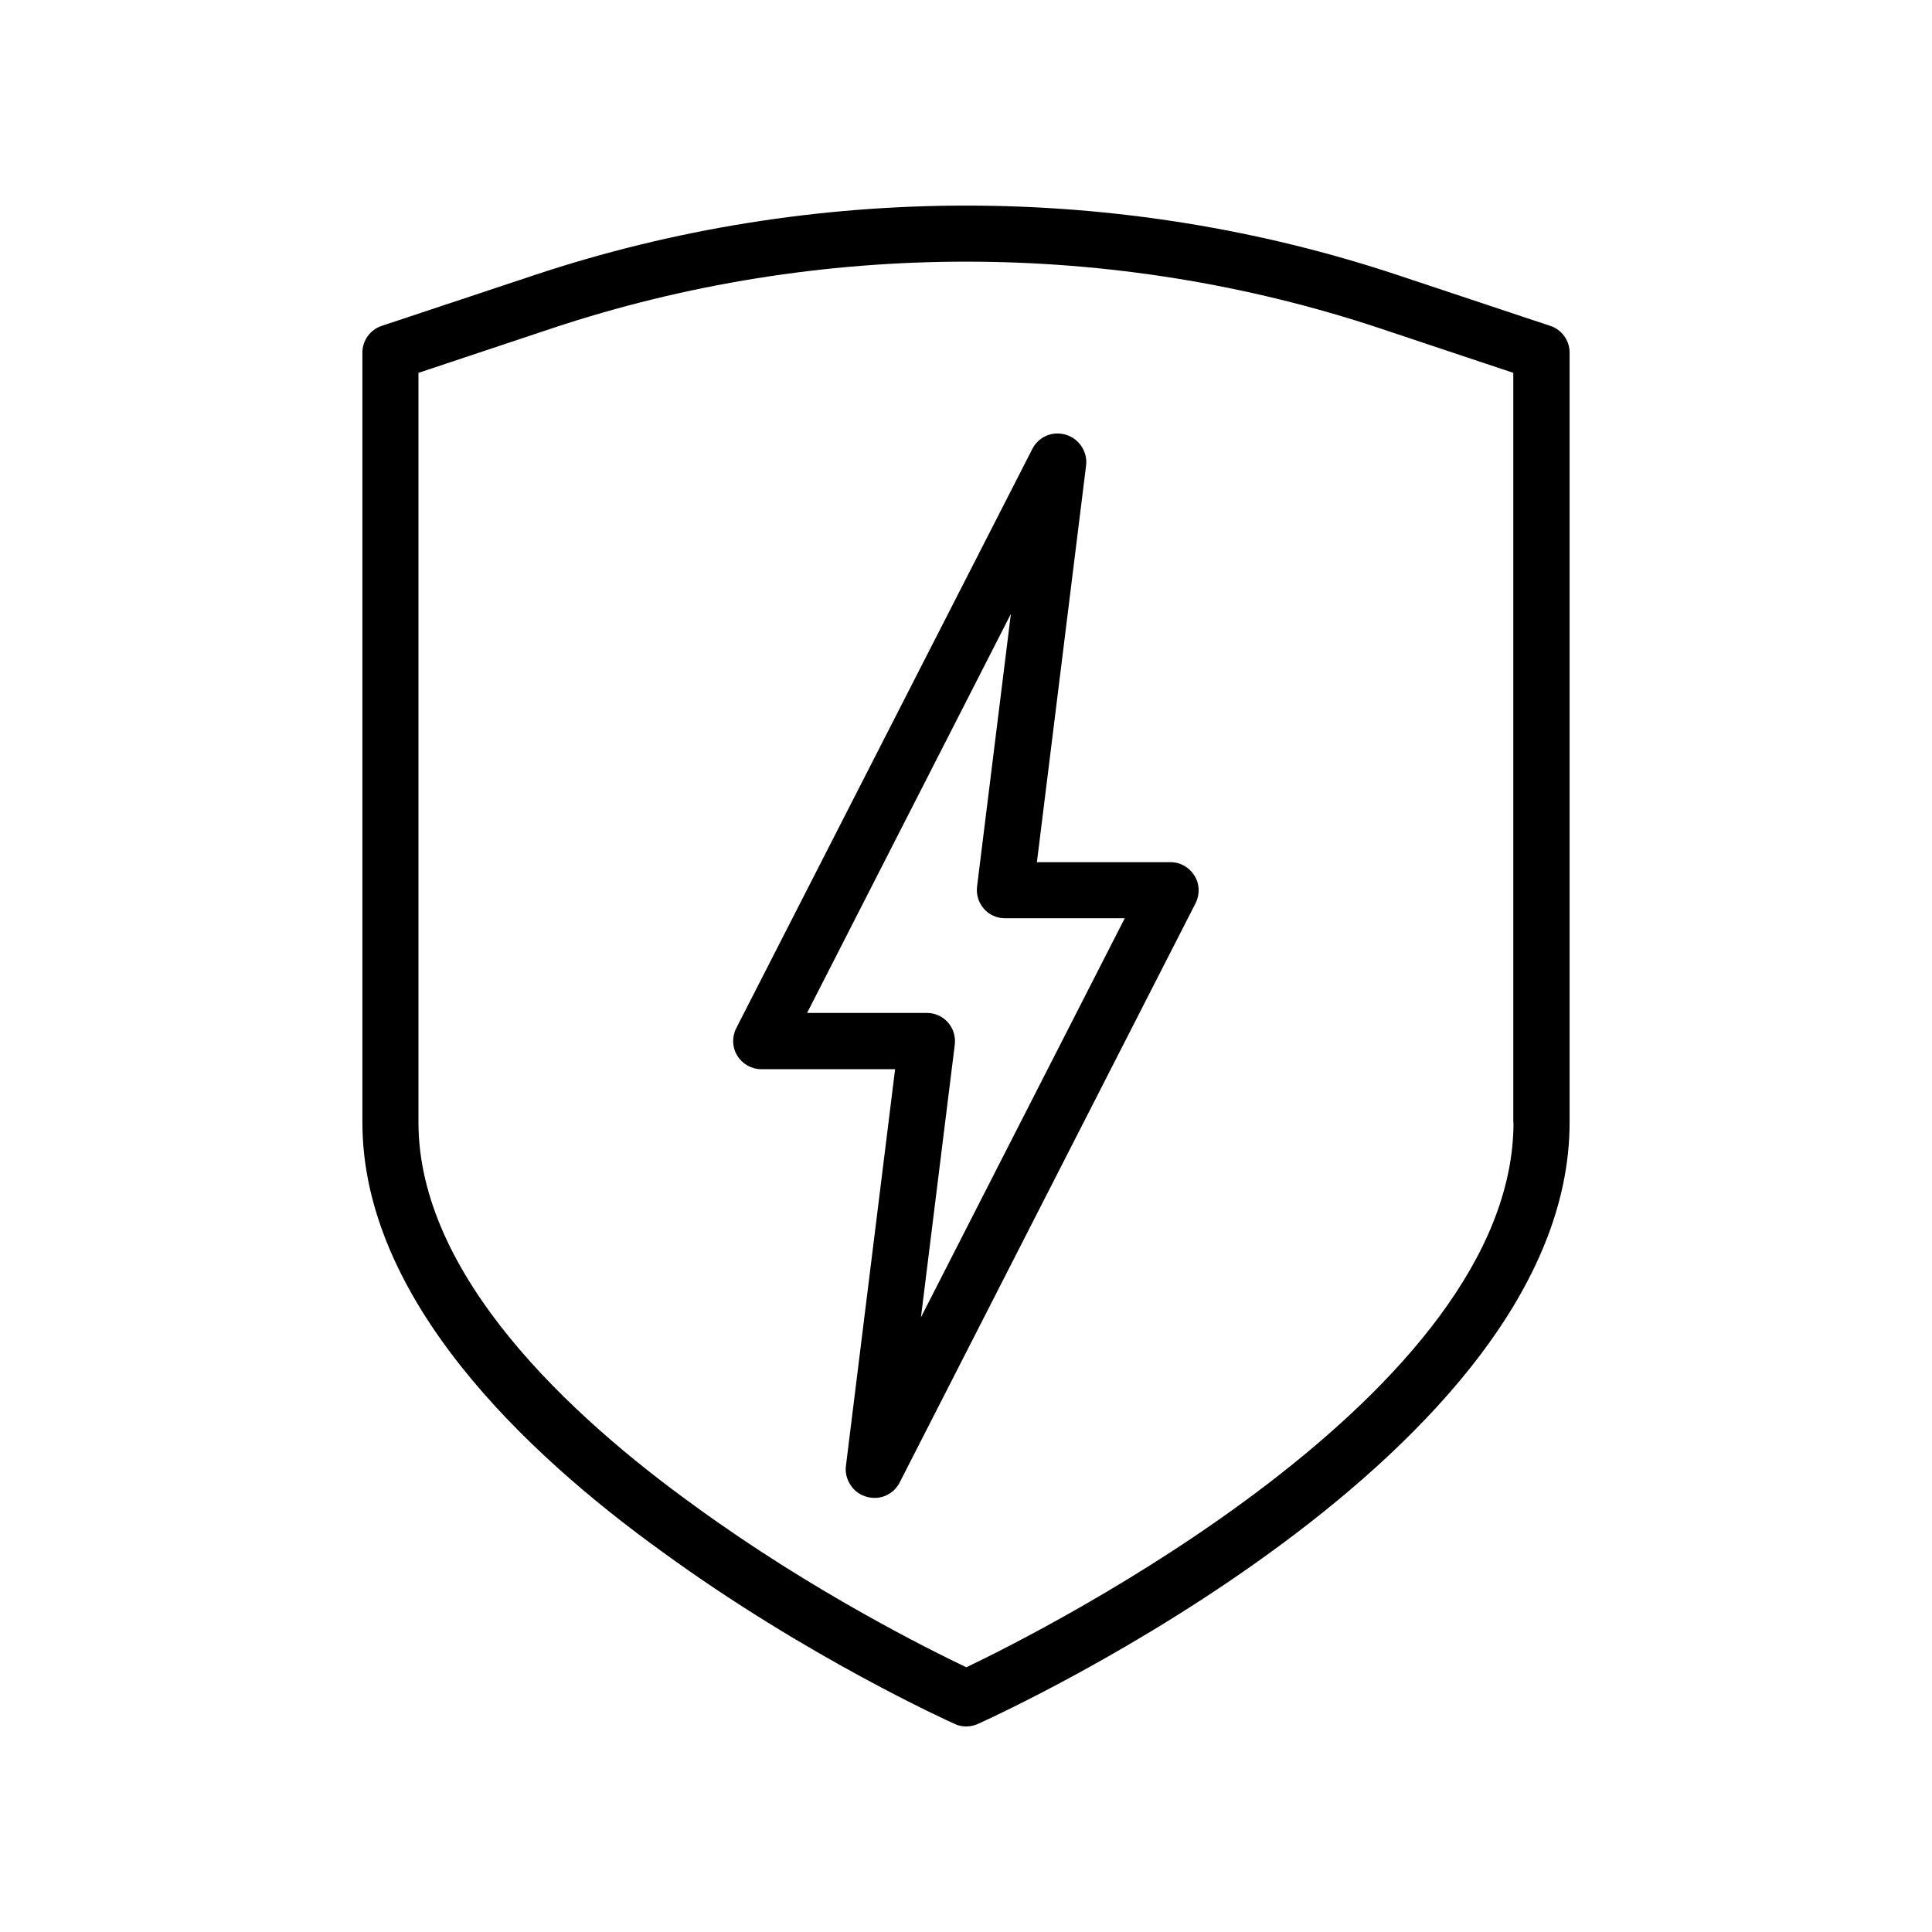
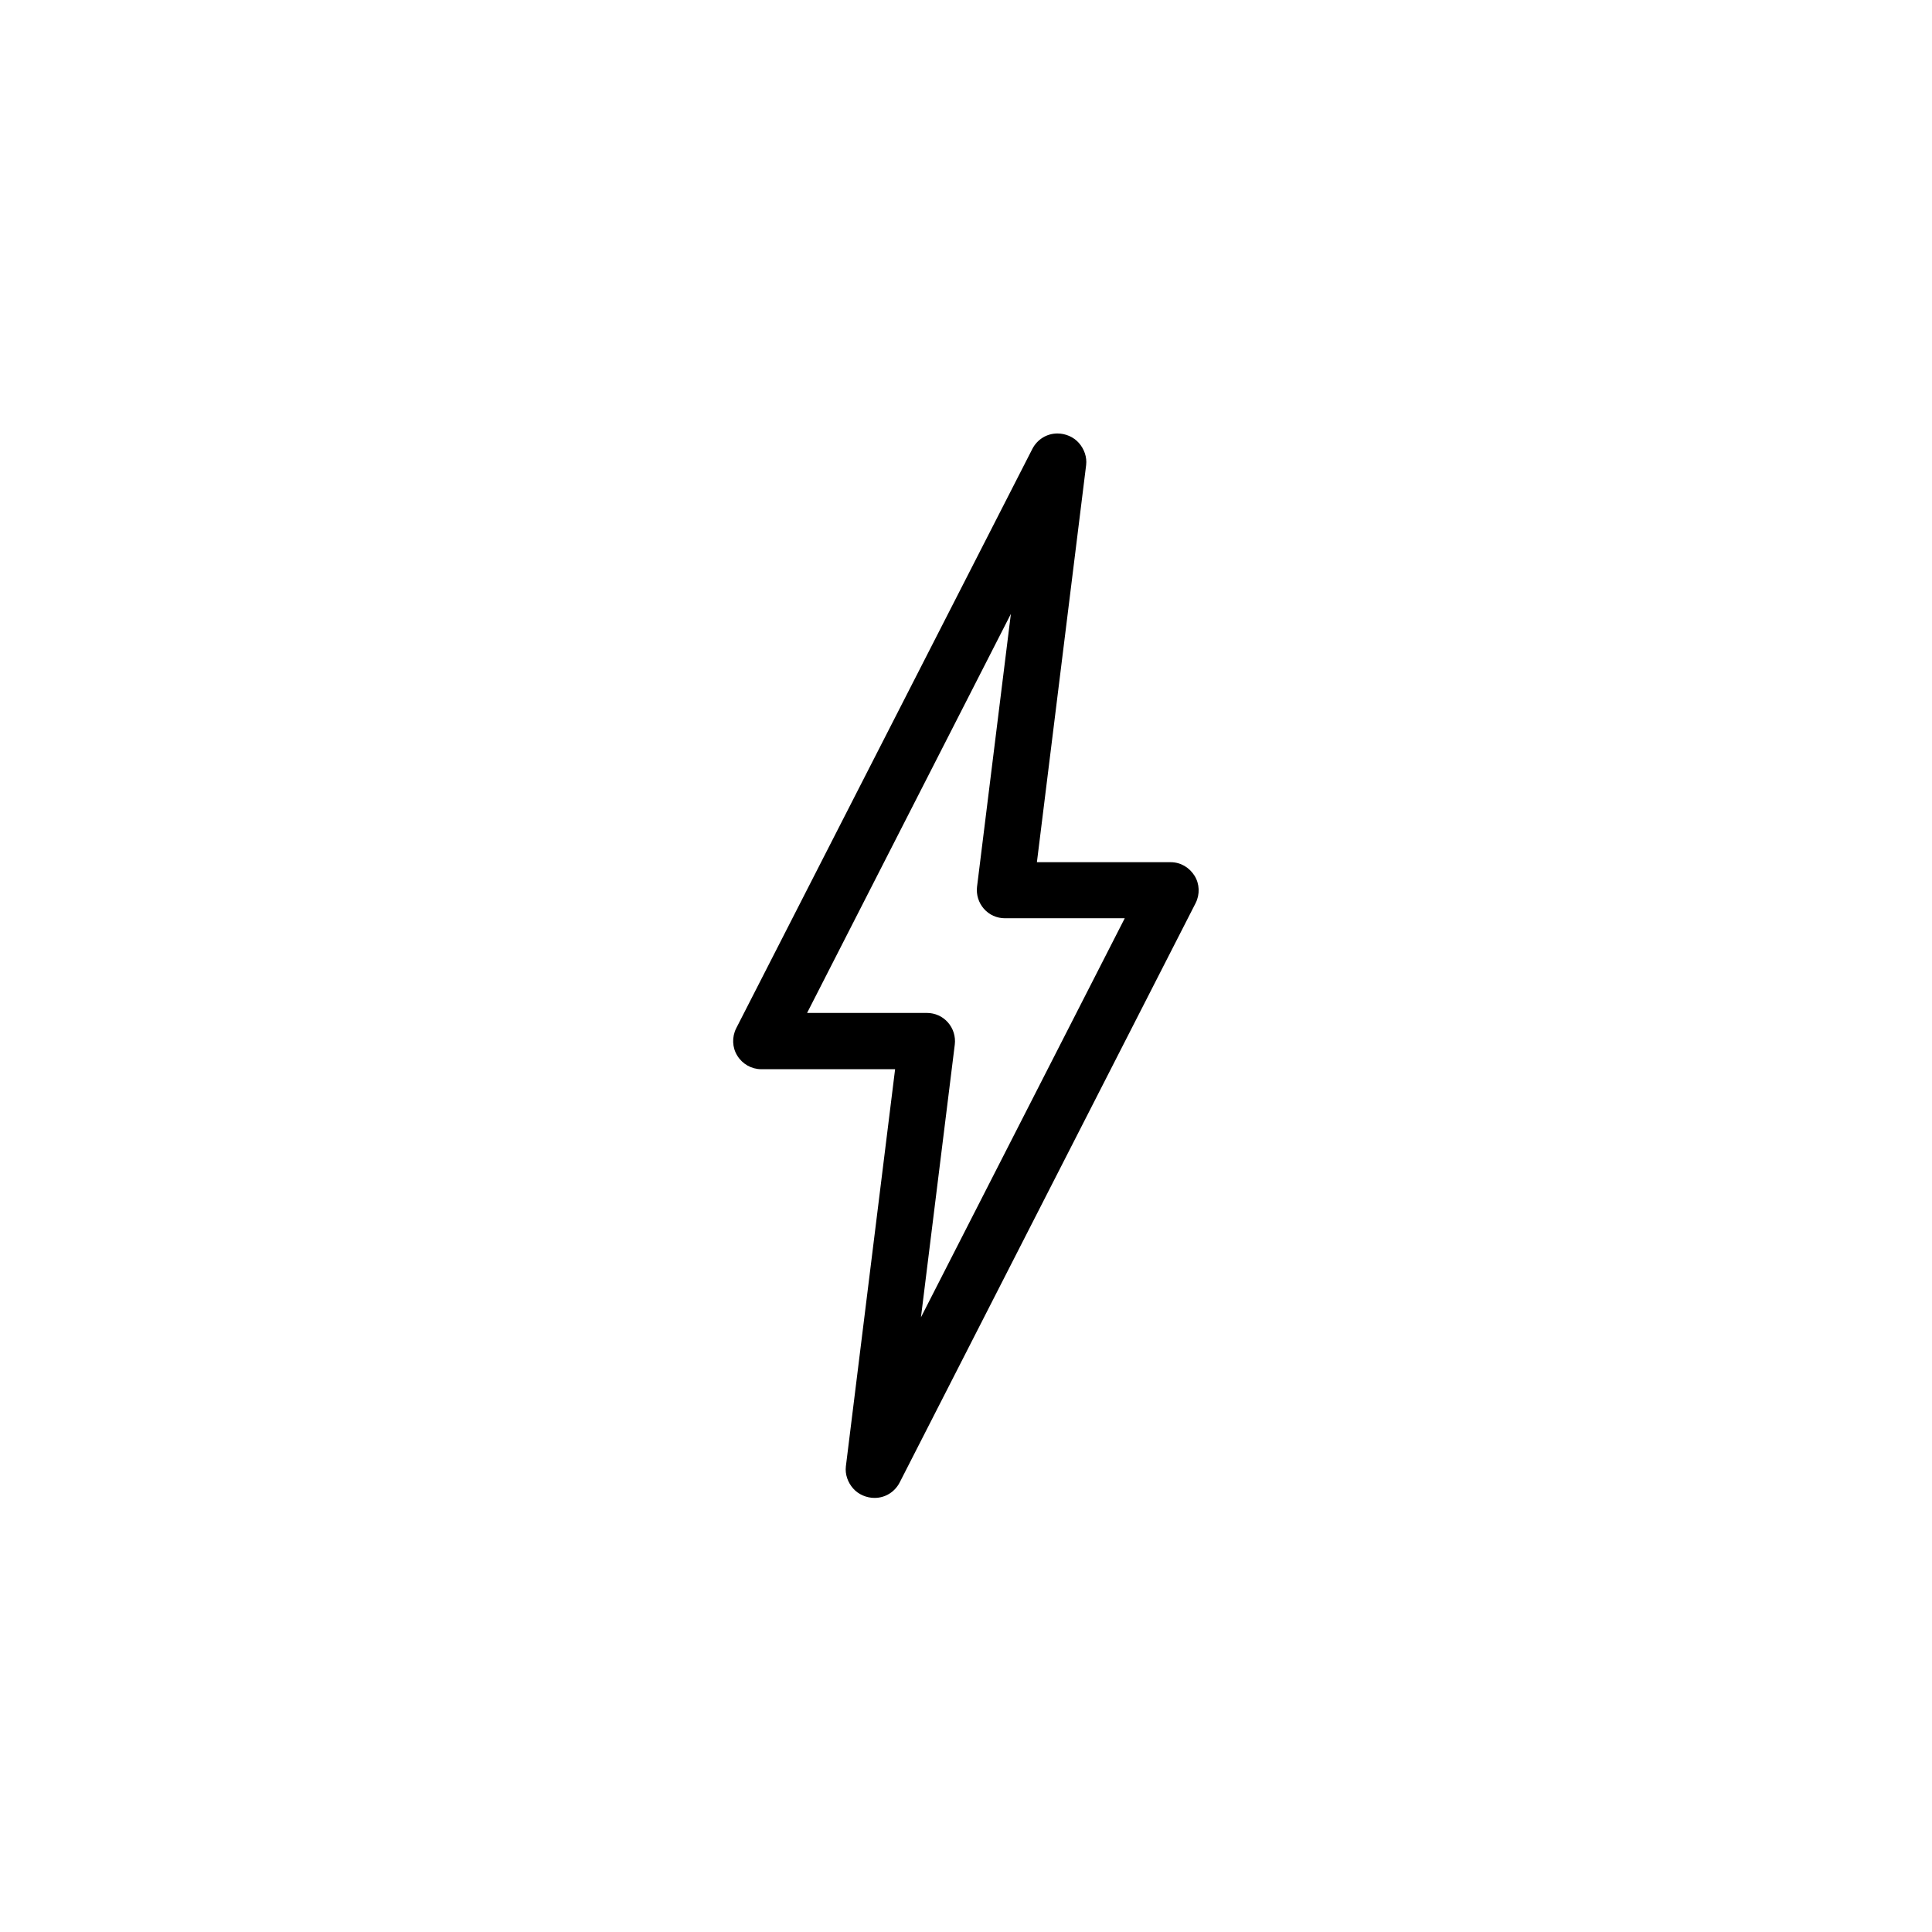
<svg xmlns="http://www.w3.org/2000/svg" fill="#000000" width="800px" height="800px" version="1.1" viewBox="144 144 512 512">
  <g>
-     <path d="m554.87 230.37-40.254-13.402c-73.859-24.637-155.17-24.637-229.03-0.051l-40.457 13.453c-3.023 1.008-5.09 3.879-5.09 7.055v204.04c0 46.754 43.227 87.664 79.449 113.76 38.289 27.91 75.973 44.941 77.535 45.645 0.957 0.453 2.016 0.656 3.023 0.656 1.059 0 2.066-0.203 3.074-0.656 6.398-2.871 156.84-71.641 156.84-159.41v-204.04c0-3.176-2.066-6.047-5.086-7.055zm-9.777 211.09c0 71.844-123.84 134.27-145 144.39-9.723-4.637-40.961-20.152-71.844-42.672-33.449-24.082-73.352-61.312-73.352-101.72v-198.65l35.367-11.789c70.836-23.578 148.77-23.578 219.61 0.051l35.164 11.738 0.004 198.65z" />
    <path d="m454.26 372.49h-35.469l13.047-105.25c0.25-2.117-0.504-4.231-1.914-5.844-1.41-1.613-3.578-2.519-5.691-2.519-2.82 0-5.34 1.562-6.648 4.082l-78.492 153.56c-1.16 2.316-1.059 5.09 0.301 7.254 1.359 2.215 3.777 3.578 6.348 3.578h35.469l-13.047 105.25c-0.25 2.117 0.504 4.231 1.914 5.844 1.41 1.613 3.578 2.519 5.691 2.519 2.82 0 5.34-1.562 6.648-4.082l78.441-153.56c1.16-2.316 1.059-5.09-0.301-7.254-1.359-2.164-3.676-3.574-6.297-3.574zm-66.199 120.61 8.969-72.297c0.25-2.117-0.402-4.231-1.812-5.844-1.41-1.613-3.426-2.519-5.594-2.519h-31.738l54.008-105.75-8.969 72.297c-0.25 2.117 0.402 4.231 1.812 5.844s3.426 2.519 5.594 2.519h31.738z" />
  </g>
</svg>